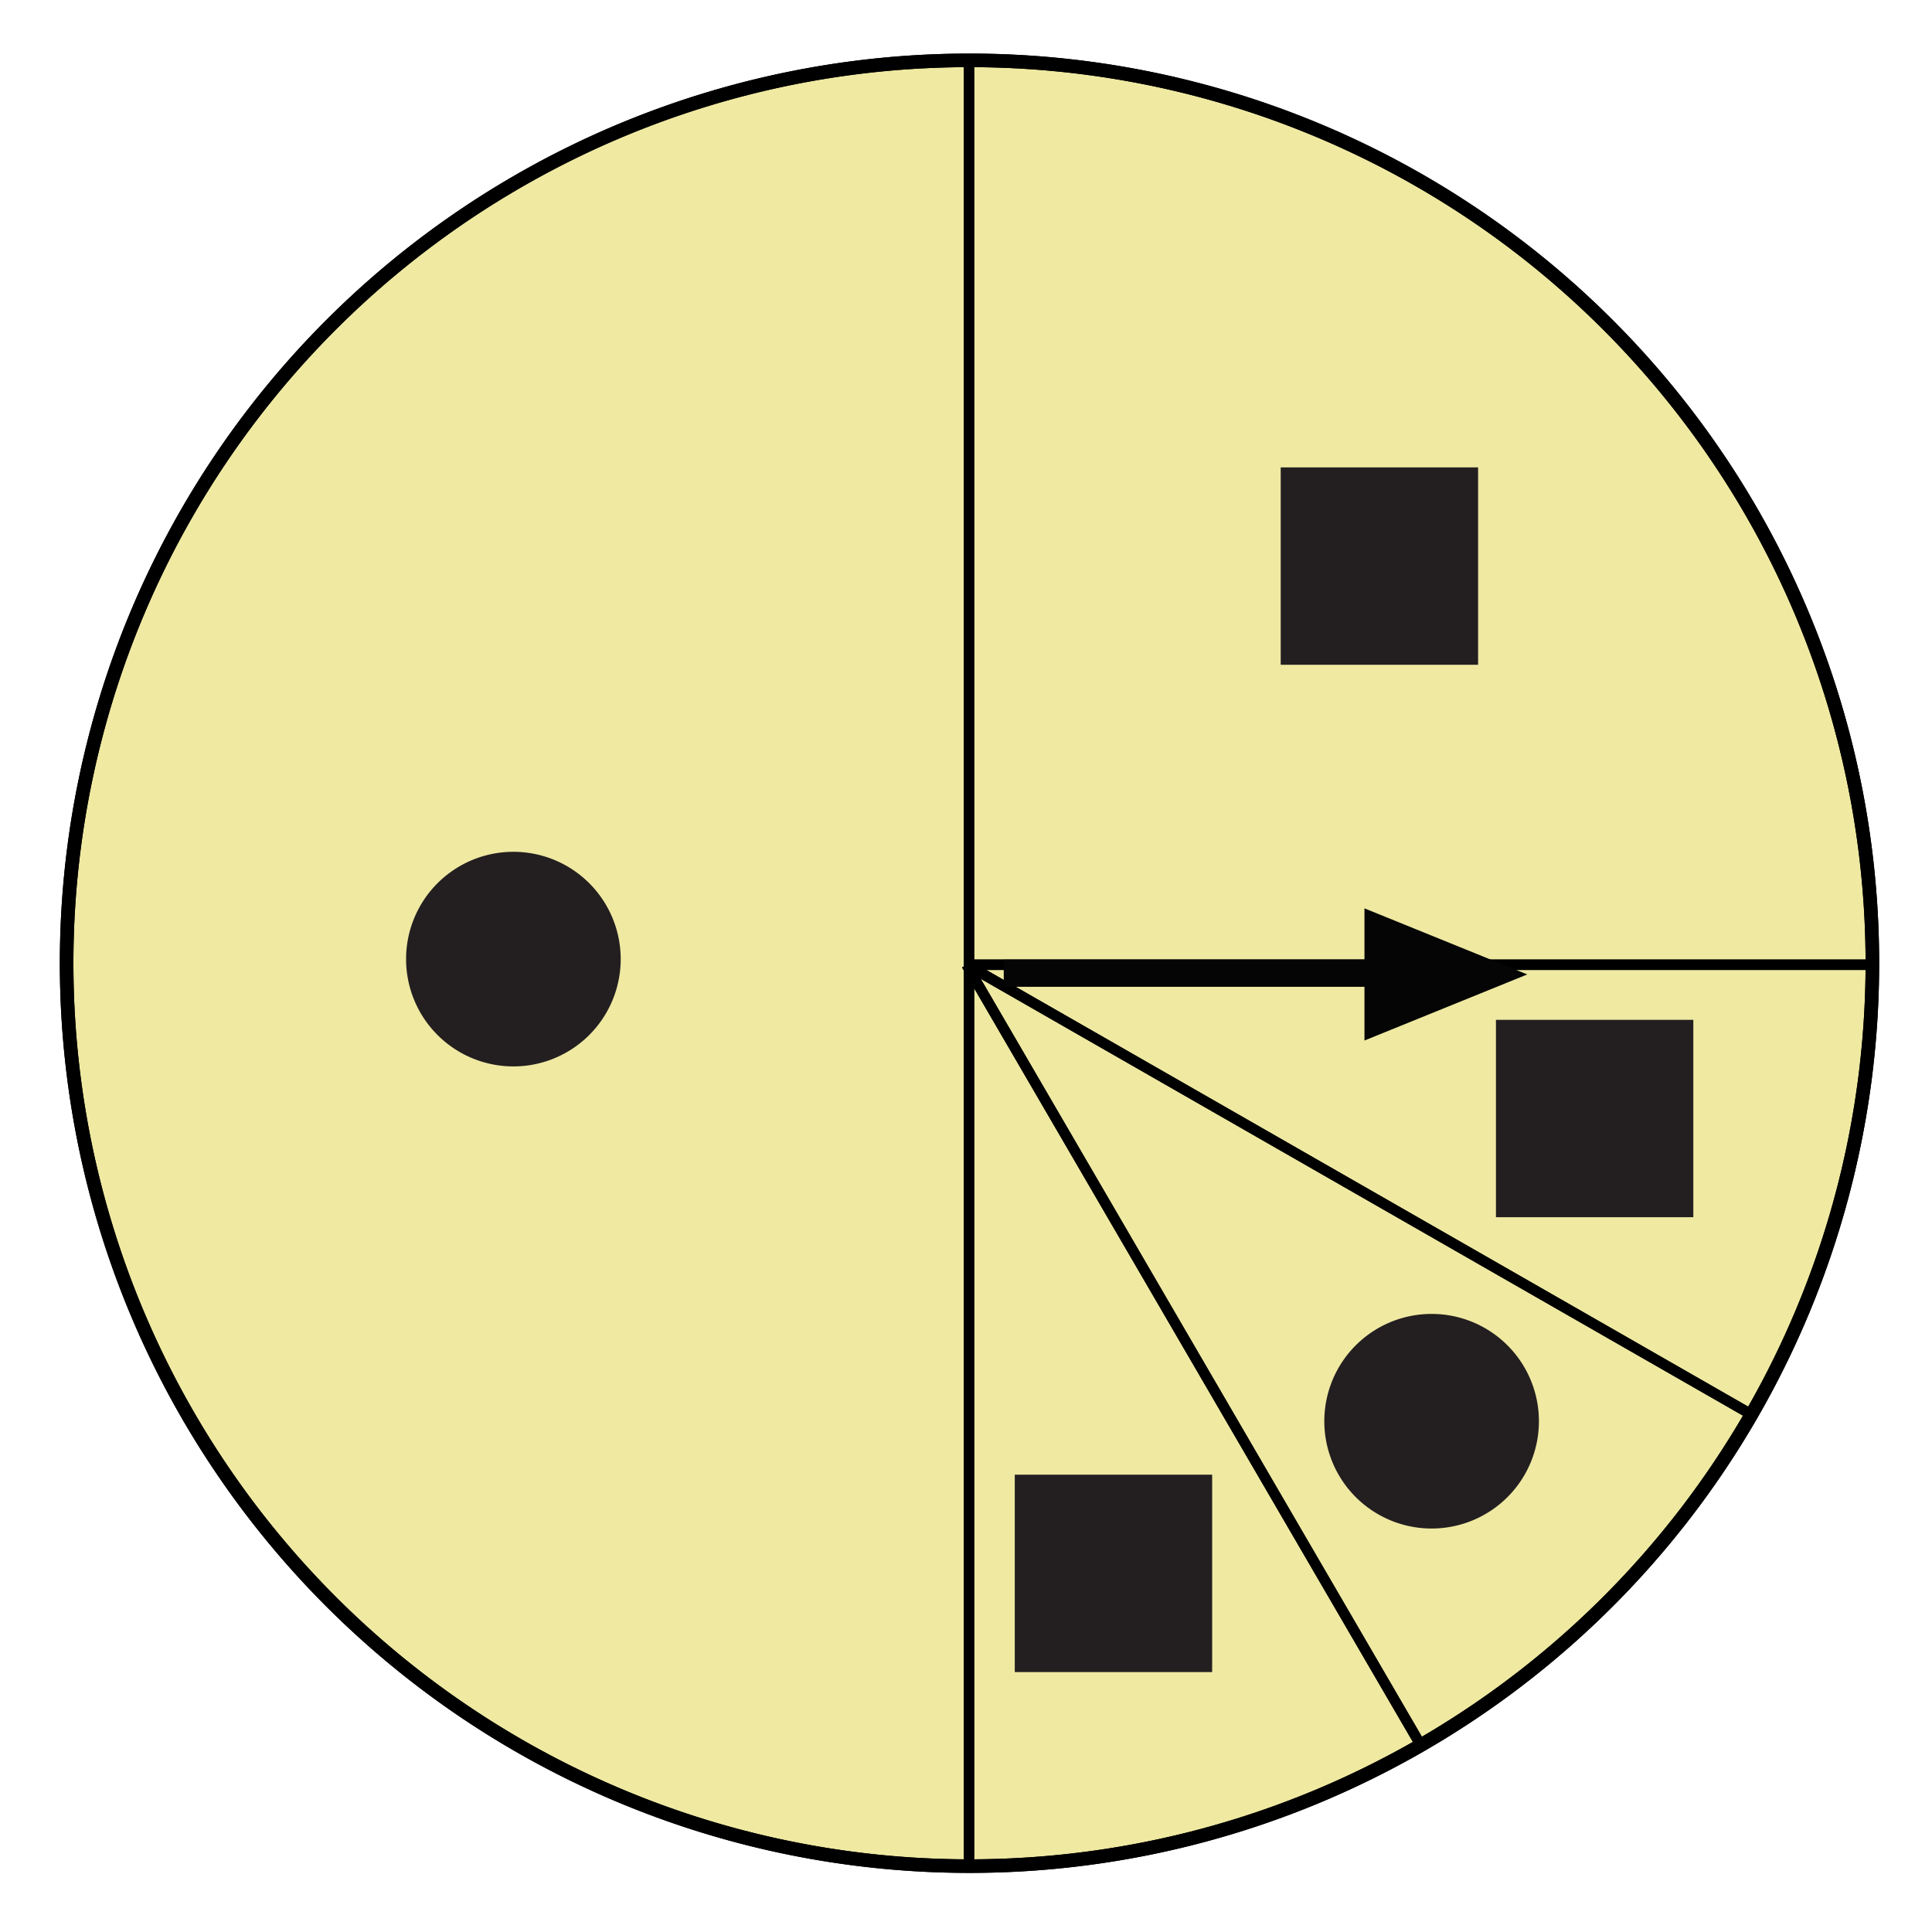
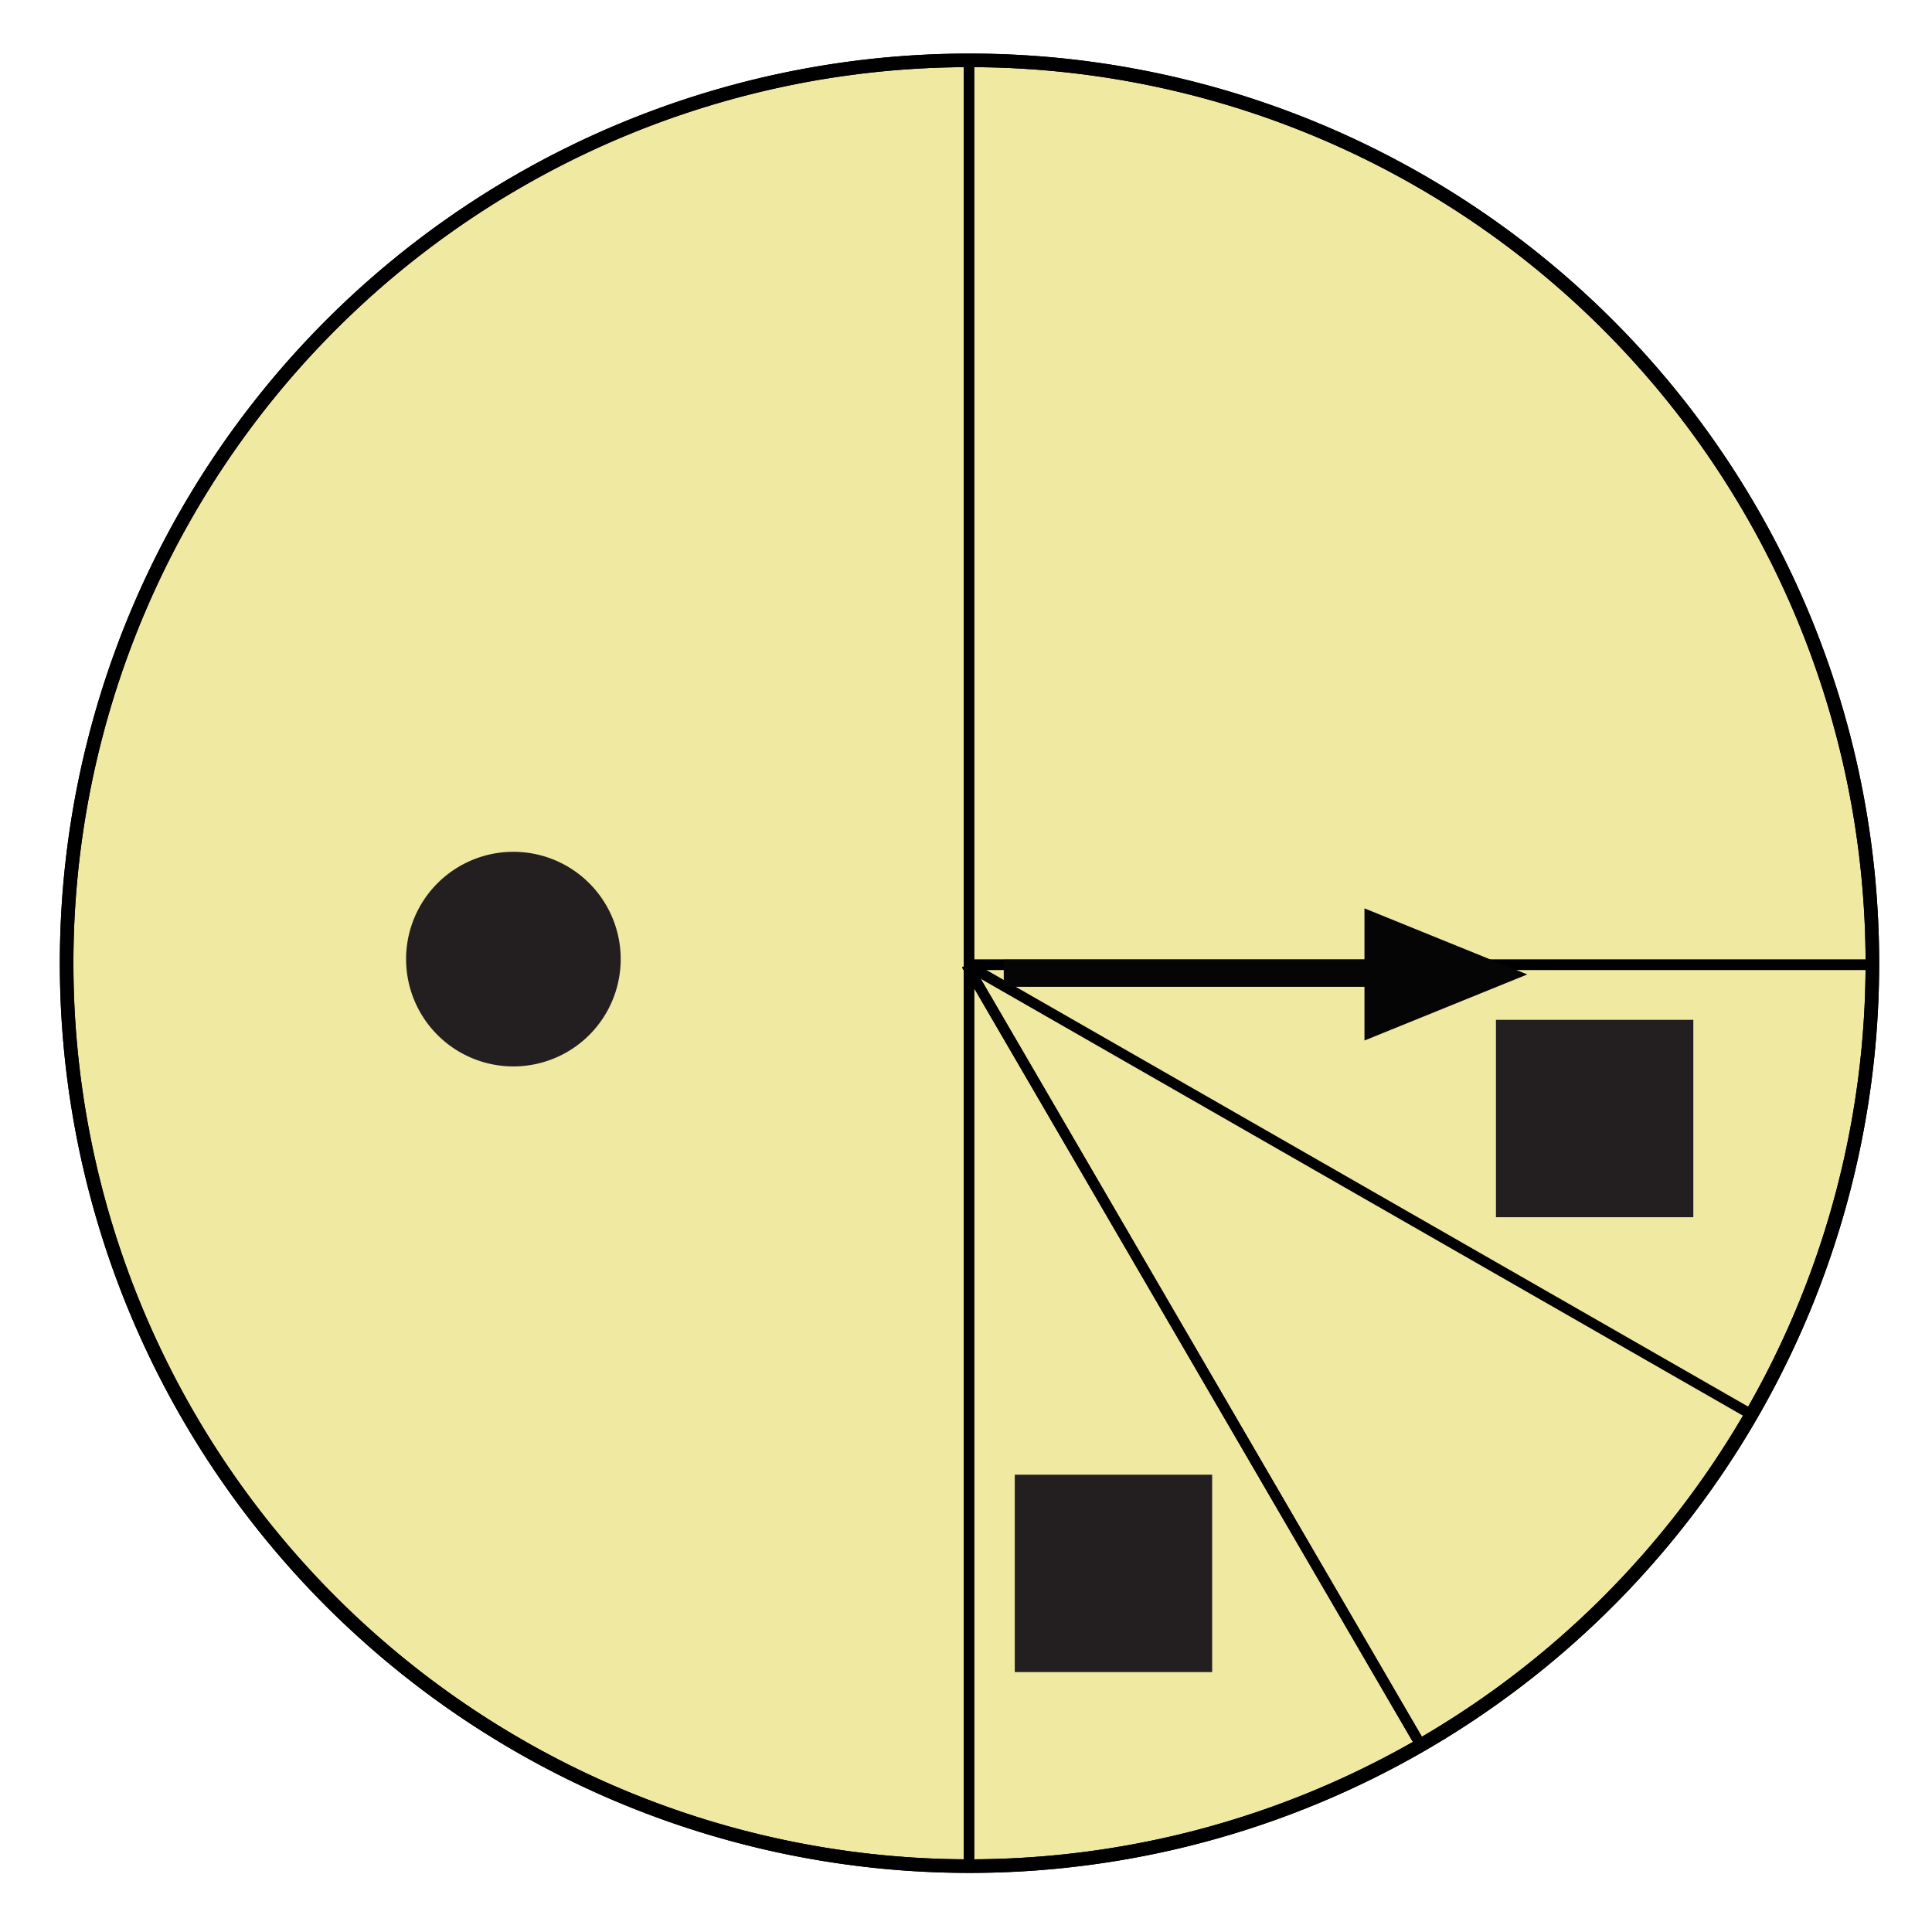
<svg xmlns="http://www.w3.org/2000/svg" xmlns:ns1="http://www.inkscape.org/namespaces/inkscape" xmlns:ns2="http://sodipodi.sourceforge.net/DTD/sodipodi-0.dtd" ns1:version="1.0 (4035a4fb49, 2020-05-01)" ns2:docname="NAPX-F3-CA13b.svg" id="svg8" version="1.1" viewBox="0 0 37 37" height="37mm" width="37mm">
  <defs id="defs2">
    <filter id="filter2926" ns1:label="Greyscale" style="color-interpolation-filters:sRGB">
      <feColorMatrix id="feColorMatrix2924" values="0.99 -0.73 0.99 -0.04 0 0.99 -0.73 0.99 -0.04 0 0.99 -0.73 0.99 -0.04 0 0 0 0 1 0 " />
    </filter>
    <filter id="filter2926-0" ns1:label="Greyscale" style="color-interpolation-filters:sRGB">
      <feColorMatrix id="feColorMatrix2924-6" values="0.99 -0.73 0.99 -0.04 0 0.99 -0.73 0.99 -0.04 0 0.99 -0.73 0.99 -0.04 0 0 0 0 1 0 " />
    </filter>
    <filter id="filter6133" ns1:label="Drop Shadow" style="color-interpolation-filters:sRGB">
      <feFlood id="feFlood6123" result="flood" flood-color="rgb(0,0,0)" flood-opacity="0.498" />
      <feComposite id="feComposite6125" result="composite1" operator="in" in2="flood" in="SourceGraphic" />
      <feGaussianBlur id="feGaussianBlur6127" result="blur" stdDeviation="0.2" in="composite1" />
      <feOffset id="feOffset6129" result="offset" dy="-0.6" dx="0.2" />
      <feComposite id="feComposite6131" result="composite2" operator="over" in2="offset" in="SourceGraphic" />
    </filter>
  </defs>
  <ns2:namedview ns1:document-rotation="0" ns1:window-maximized="1" ns1:window-y="29" ns1:window-x="-9" ns1:window-height="1013" ns1:window-width="1920" showgrid="false" ns1:current-layer="layer1" ns1:document-units="mm" ns1:cy="65.223176" ns1:cx="99.726989" ns1:zoom="2.8" ns1:pageshadow="2" ns1:pageopacity="0.0" borderopacity="1.0" bordercolor="#666666" pagecolor="#ffffff" id="base" />
  <g transform="translate(0,-260)" id="layer1" ns1:groupmode="layer" ns1:label="Layer 1">
    <g style="fill:#efe9a2;fill-opacity:1" id="g889" transform="translate(-93.692,-72.793)">
      <path style="opacity:1;fill:#efe9a2;fill-opacity:1;fill-rule:nonzero;stroke:#000000;stroke-width:0.26;stroke-linecap:round;stroke-linejoin:miter;stroke-miterlimit:4;stroke-dasharray:none;stroke-dashoffset:0;stroke-opacity:1;paint-order:fill markers stroke" d="m 129.55,351.24 a 17.291,17.291 0 0 1 -17.291,17.291 17.291,17.291 0 0 1 -17.291,-17.291 17.291,17.291 0 0 1 17.291,-17.291 17.291,17.291 0 0 1 17.291,17.291 z" id="path869" ns1:connector-curvature="0" />
      <path ns1:connector-curvature="0" id="path871" d="M 129.444,351.269 H 112.203" style="fill:#efe9a2;stroke:#000000;stroke-width:0.2;stroke-linecap:butt;stroke-linejoin:miter;stroke-miterlimit:4;stroke-dasharray:none;stroke-opacity:1;fill-opacity:1" />
-       <path ns2:nodetypes="cc" ns1:connector-curvature="0" id="path873" d="M 127.261,359.898 112.204,351.268" style="fill:#efe9a2;stroke:#000000;stroke-width:0.2;stroke-linecap:butt;stroke-linejoin:miter;stroke-miterlimit:4;stroke-dasharray:none;stroke-opacity:1;fill-opacity:1" />
      <path ns2:nodetypes="cc" ns1:connector-curvature="0" id="path875" d="m 120.961,366.317 -8.759,-15.047" style="fill:#efe9a2;stroke:#000000;stroke-width:0.2;stroke-linecap:butt;stroke-linejoin:miter;stroke-miterlimit:4;stroke-dasharray:none;stroke-opacity:1;fill-opacity:1" />
      <path ns1:connector-curvature="0" id="path877" d="m 112.249,333.947 v 34.585" style="fill:#efe9a2;stroke:#000000;stroke-width:0.2;stroke-linecap:butt;stroke-linejoin:miter;stroke-miterlimit:4;stroke-dasharray:none;stroke-opacity:1;fill-opacity:1" />
      <path style="opacity:1;fill:#efe9a2;fill-opacity:1;fill-rule:nonzero;stroke:none;stroke-width:0.2;stroke-linecap:round;stroke-linejoin:miter;stroke-miterlimit:4;stroke-dasharray:none;stroke-dashoffset:0;stroke-opacity:1;paint-order:fill markers stroke" d="m 105.579,351.161 a 2.055,2.055 0 0 1 -2.055,2.055 2.055,2.055 0 0 1 -2.055,-2.055 2.055,2.055 0 0 1 2.055,-2.055 2.055,2.055 0 0 1 2.055,2.055 z" id="path879" ns1:connector-curvature="0" />
-       <path style="opacity:1;fill:#efe9a2;fill-opacity:1;fill-rule:nonzero;stroke:none;stroke-width:0.2;stroke-linecap:round;stroke-linejoin:miter;stroke-miterlimit:4;stroke-dasharray:none;stroke-dashoffset:0;stroke-opacity:1;paint-order:fill markers stroke" d="m 123.164,360.011 a 2.055,2.055 0 0 1 -2.055,2.055 2.055,2.055 0 0 1 -2.055,-2.055 2.055,2.055 0 0 1 2.055,-2.055 2.055,2.055 0 0 1 2.055,2.055 z" id="path881" ns1:connector-curvature="0" />
      <path style="opacity:1;fill:#efe9a2;fill-opacity:1;fill-rule:nonzero;stroke:none;stroke-width:0.2;stroke-linecap:round;stroke-linejoin:miter;stroke-miterlimit:4;stroke-dasharray:none;stroke-dashoffset:0;stroke-opacity:1;paint-order:fill markers stroke" d="m 118.219,341.744 h 3.78 v 3.78 h -3.78 z" id="path883" ns1:connector-curvature="0" />
      <path style="opacity:1;fill:#efe9a2;fill-opacity:1;fill-rule:nonzero;stroke:none;stroke-width:0.2;stroke-linecap:round;stroke-linejoin:miter;stroke-miterlimit:4;stroke-dasharray:none;stroke-dashoffset:0;stroke-opacity:1;paint-order:fill markers stroke" d="m 122.341,352.324 h 3.78 v 3.78 h -3.78 z" id="path885" ns1:connector-curvature="0" />
      <path style="opacity:1;fill:#efe9a2;fill-opacity:1;fill-rule:nonzero;stroke:none;stroke-width:0.2;stroke-linecap:round;stroke-linejoin:miter;stroke-miterlimit:4;stroke-dasharray:none;stroke-dashoffset:0;stroke-opacity:1;paint-order:fill markers stroke" d="m 113.126,361.035 h 3.78 v 3.78 h -3.78 z" id="path887" ns1:connector-curvature="0" />
    </g>
    <g transform="translate(-93.692,-72.793)" id="g3783">
      <path ns1:connector-curvature="0" id="path3306-2" d="m 129.55,351.24 a 17.291,17.291 0 0 1 -17.291,17.291 17.291,17.291 0 0 1 -17.291,-17.291 17.291,17.291 0 0 1 17.291,-17.291 17.291,17.291 0 0 1 17.291,17.291 z" style="opacity:1;fill:none;fill-opacity:1;fill-rule:nonzero;stroke:#000000;stroke-width:0.26;stroke-linecap:round;stroke-linejoin:miter;stroke-miterlimit:4;stroke-dasharray:none;stroke-dashoffset:0;stroke-opacity:1;paint-order:fill markers stroke" />
      <path style="fill:none;stroke:#000000;stroke-width:0.2;stroke-linecap:butt;stroke-linejoin:miter;stroke-miterlimit:4;stroke-dasharray:none;stroke-opacity:1" d="M 129.444,351.269 H 112.203" id="path3312-2-7" ns1:connector-curvature="0" />
      <path style="fill:none;stroke:#000000;stroke-width:0.2;stroke-linecap:butt;stroke-linejoin:miter;stroke-miterlimit:4;stroke-dasharray:none;stroke-opacity:1" d="M 127.261,359.898 112.204,351.268" id="path3359-2" ns1:connector-curvature="0" ns2:nodetypes="cc" />
      <path style="fill:none;stroke:#000000;stroke-width:0.2;stroke-linecap:butt;stroke-linejoin:miter;stroke-miterlimit:4;stroke-dasharray:none;stroke-opacity:1" d="m 120.961,366.317 -8.759,-15.047" id="path3361-1" ns1:connector-curvature="0" ns2:nodetypes="cc" />
      <path style="fill:none;stroke:#000000;stroke-width:0.2;stroke-linecap:butt;stroke-linejoin:miter;stroke-miterlimit:4;stroke-dasharray:none;stroke-opacity:1" d="m 112.249,333.947 v 34.585" id="path3393" ns1:connector-curvature="0" />
      <path ns1:connector-curvature="0" id="path3455-4" d="m 105.579,351.161 a 2.055,2.055 0 0 1 -2.055,2.055 2.055,2.055 0 0 1 -2.055,-2.055 2.055,2.055 0 0 1 2.055,-2.055 2.055,2.055 0 0 1 2.055,2.055 z" style="opacity:1;fill:#231f20;fill-opacity:1;fill-rule:nonzero;stroke:none;stroke-width:0.2;stroke-linecap:round;stroke-linejoin:miter;stroke-miterlimit:4;stroke-dasharray:none;stroke-dashoffset:0;stroke-opacity:1;paint-order:fill markers stroke" />
-       <path ns1:connector-curvature="0" id="path3455-94" d="m 123.164,360.011 a 2.055,2.055 0 0 1 -2.055,2.055 2.055,2.055 0 0 1 -2.055,-2.055 2.055,2.055 0 0 1 2.055,-2.055 2.055,2.055 0 0 1 2.055,2.055 z" style="opacity:1;fill:#231f20;fill-opacity:1;fill-rule:nonzero;stroke:none;stroke-width:0.2;stroke-linecap:round;stroke-linejoin:miter;stroke-miterlimit:4;stroke-dasharray:none;stroke-dashoffset:0;stroke-opacity:1;paint-order:fill markers stroke" />
-       <path ns1:connector-curvature="0" id="rect3453-6-5" d="m 118.219,341.744 h 3.78 v 3.78 h -3.78 z" style="opacity:1;fill:#231f20;fill-opacity:1;fill-rule:nonzero;stroke:none;stroke-width:0.2;stroke-linecap:round;stroke-linejoin:miter;stroke-miterlimit:4;stroke-dasharray:none;stroke-dashoffset:0;stroke-opacity:1;paint-order:fill markers stroke" />
      <path ns1:connector-curvature="0" id="rect3453-6-1" d="m 122.341,352.324 h 3.78 v 3.78 h -3.78 z" style="opacity:1;fill:#231f20;fill-opacity:1;fill-rule:nonzero;stroke:none;stroke-width:0.2;stroke-linecap:round;stroke-linejoin:miter;stroke-miterlimit:4;stroke-dasharray:none;stroke-dashoffset:0;stroke-opacity:1;paint-order:fill markers stroke" />
      <path ns1:connector-curvature="0" id="rect3453-6-3" d="m 113.126,361.035 h 3.78 v 3.78 h -3.78 z" style="opacity:1;fill:#231f20;fill-opacity:1;fill-rule:nonzero;stroke:none;stroke-width:0.2;stroke-linecap:round;stroke-linejoin:miter;stroke-miterlimit:4;stroke-dasharray:none;stroke-dashoffset:0;stroke-opacity:1;paint-order:fill markers stroke" />
    </g>
    <g style="filter:url(#filter6133)" transform="rotate(90,20.648,278.025)" id="g5898">
      <path transform="matrix(0.703,0,0,1,15.372,-38.126)" style="opacity:1;fill:#050505;fill-opacity:1;fill-rule:nonzero;stroke:none;stroke-width:0.239;stroke-linecap:round;stroke-linejoin:miter;stroke-miterlimit:4;stroke-dasharray:none;stroke-dashoffset:0;stroke-opacity:1;paint-order:fill markers stroke" ns1:transform-center-y="-0.51971789" d="m 8.126,308.15 1.8,3.118 H 6.326 Z" id="path5880" />
      <path style="opacity:1;fill:#050505;fill-opacity:1;fill-rule:nonzero;stroke:none;stroke-width:0.2;stroke-linecap:round;stroke-linejoin:miter;stroke-miterlimit:4;stroke-dasharray:none;stroke-dashoffset:0;stroke-opacity:1;paint-order:fill markers stroke" d="m 20.802,272.396 h 0.52 v 7.654 H 20.802 Z" id="rect5894" />
    </g>
  </g>
</svg>